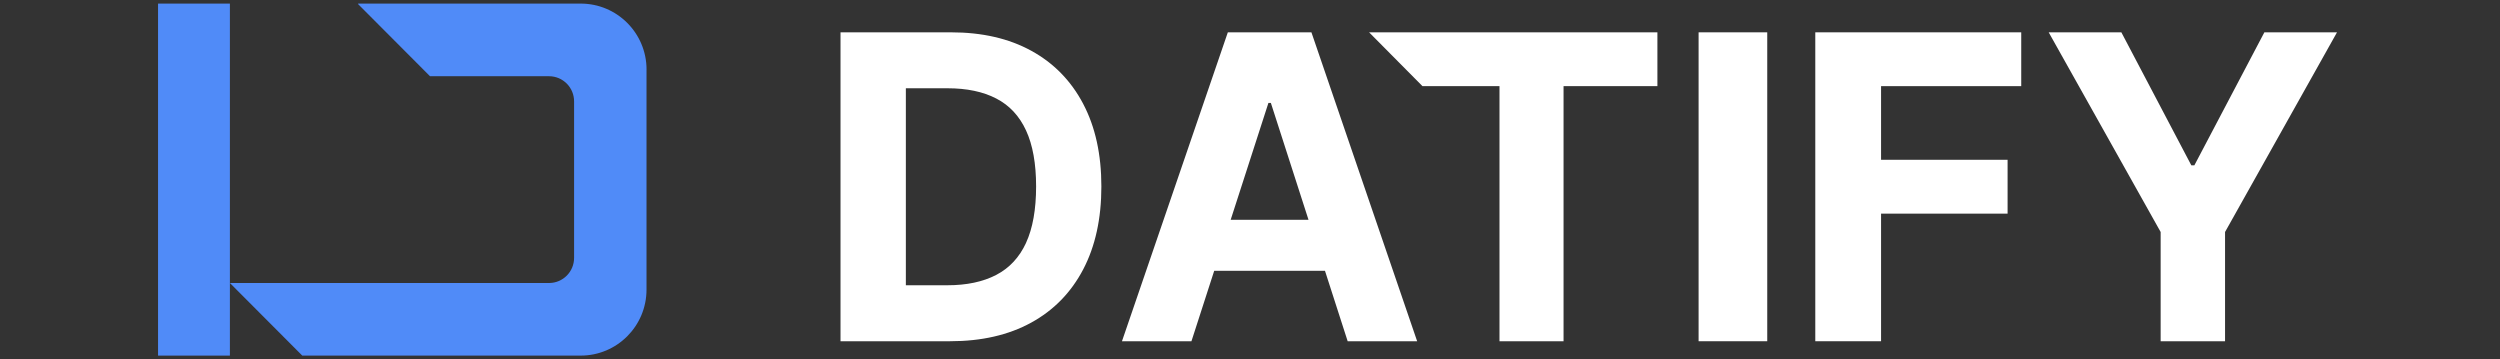
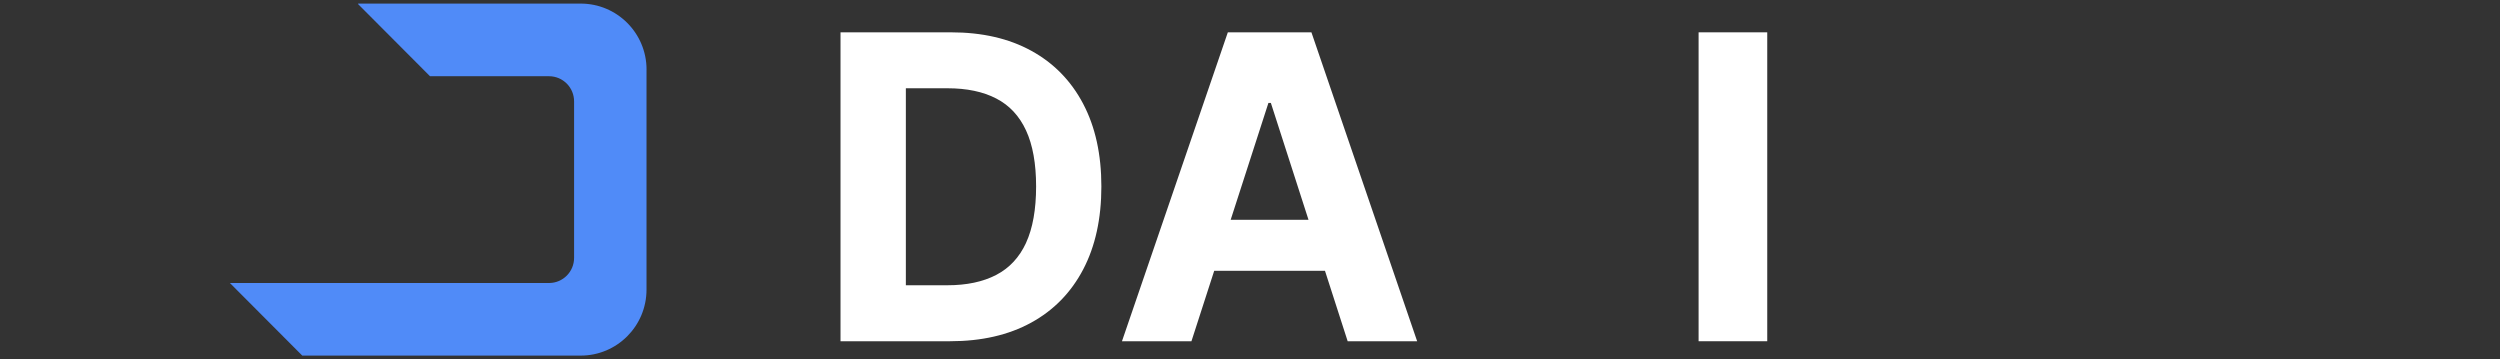
<svg xmlns="http://www.w3.org/2000/svg" width="348px" height="50px" viewBox="0 0 348 50" version="1.1">
  <rect x="0" y="0" width="348" height="50" fill="#333333" stroke="none" />
  <title>Artboard</title>
  <g id="Artboard" stroke="none" stroke-width="1" fill="none" fill-rule="evenodd">
    <g id="datify-logo" transform="translate(22, 0.5)" fill-rule="nonzero">
      <g id="Group" transform="translate(95, 4)" fill="#FFFFFF">
        <path d="M65.545,0 L53.914,0 L39.178,43 L48.849,43 L52.017,33.196 L54.309,26.097 L59.566,9.824 L59.903,9.824 L65.145,26.097 L67.437,33.196 L70.595,43 L80.267,43 L65.55,0 L65.545,0 Z M48.243,26.097 L48.243,33.196 L71.086,33.196 L71.086,26.097 L48.243,26.097 Z" id="Shape" />
-         <polygon id="Path" points="73.578 0 81.008 7.492 91.729 7.492 91.729 43 100.646 43 100.646 7.492 113.711 7.492 113.711 0" />
        <polygon id="Path" points="119.444 0 119.444 43 129 43 129 0" />
-         <polygon id="Path" points="164.356 7.492 164.356 0 135.689 0 135.689 43 144.844 43 144.844 25.238 162.456 25.238 162.456 17.742 144.844 17.742 144.844 7.492" />
-         <polygon id="Path" points="198.199 0 188.454 18.518 188.035 18.518 178.294 4.30668381e-16 168.178 4.30668381e-16 183.762 27.794 183.762 43 192.727 43 192.727 27.794 208.311 4.30668381e-16 198.195 4.30668381e-16" />
        <path d="M33.778,9.95 C32.089,6.745 29.682,4.282 26.561,2.57 C23.436,0.853 19.709,0 15.384,0 L-3.22974015e-16,0 L-3.22974015e-16,43 L15.258,43 C19.631,43 23.387,42.137 26.532,40.416 C29.677,38.694 32.089,36.221 33.778,33.006 C35.467,29.787 36.311,25.932 36.311,21.461 C36.311,16.991 35.467,13.155 33.778,9.955 L33.778,9.95 Z M25.833,29.297 C24.901,31.319 23.513,32.812 21.674,33.768 C19.83,34.728 17.568,35.208 14.875,35.208 L9.095,35.208 L9.095,7.787 L14.894,7.787 C17.588,7.787 19.849,8.263 21.679,9.213 C23.518,10.163 24.897,11.647 25.828,13.664 C26.76,15.686 27.226,18.275 27.226,21.456 C27.226,24.637 26.76,27.27 25.828,29.297 L25.833,29.297 Z" id="Shape" />
      </g>
-       <rect id="Rectangle" fill="#508BF8" x="0" y="0" width="10" height="49" />
      <path d="M67.995,9.186 L67.995,39.814 C67.995,44.887 63.892,49 58.831,49 L20.077,49 L10,38.894 L54.424,38.894 C56.351,38.894 57.913,37.328 57.913,35.397 L57.913,13.609 C57.913,11.677 56.351,10.111 54.424,10.111 L37.856,10.111 L27.846,0.071 L27.846,0 L58.836,0 C63.897,0 68,4.113 68,9.186 L67.995,9.186 Z" id="Path" fill="#508BF8" />
    </g>
  </g>
</svg>